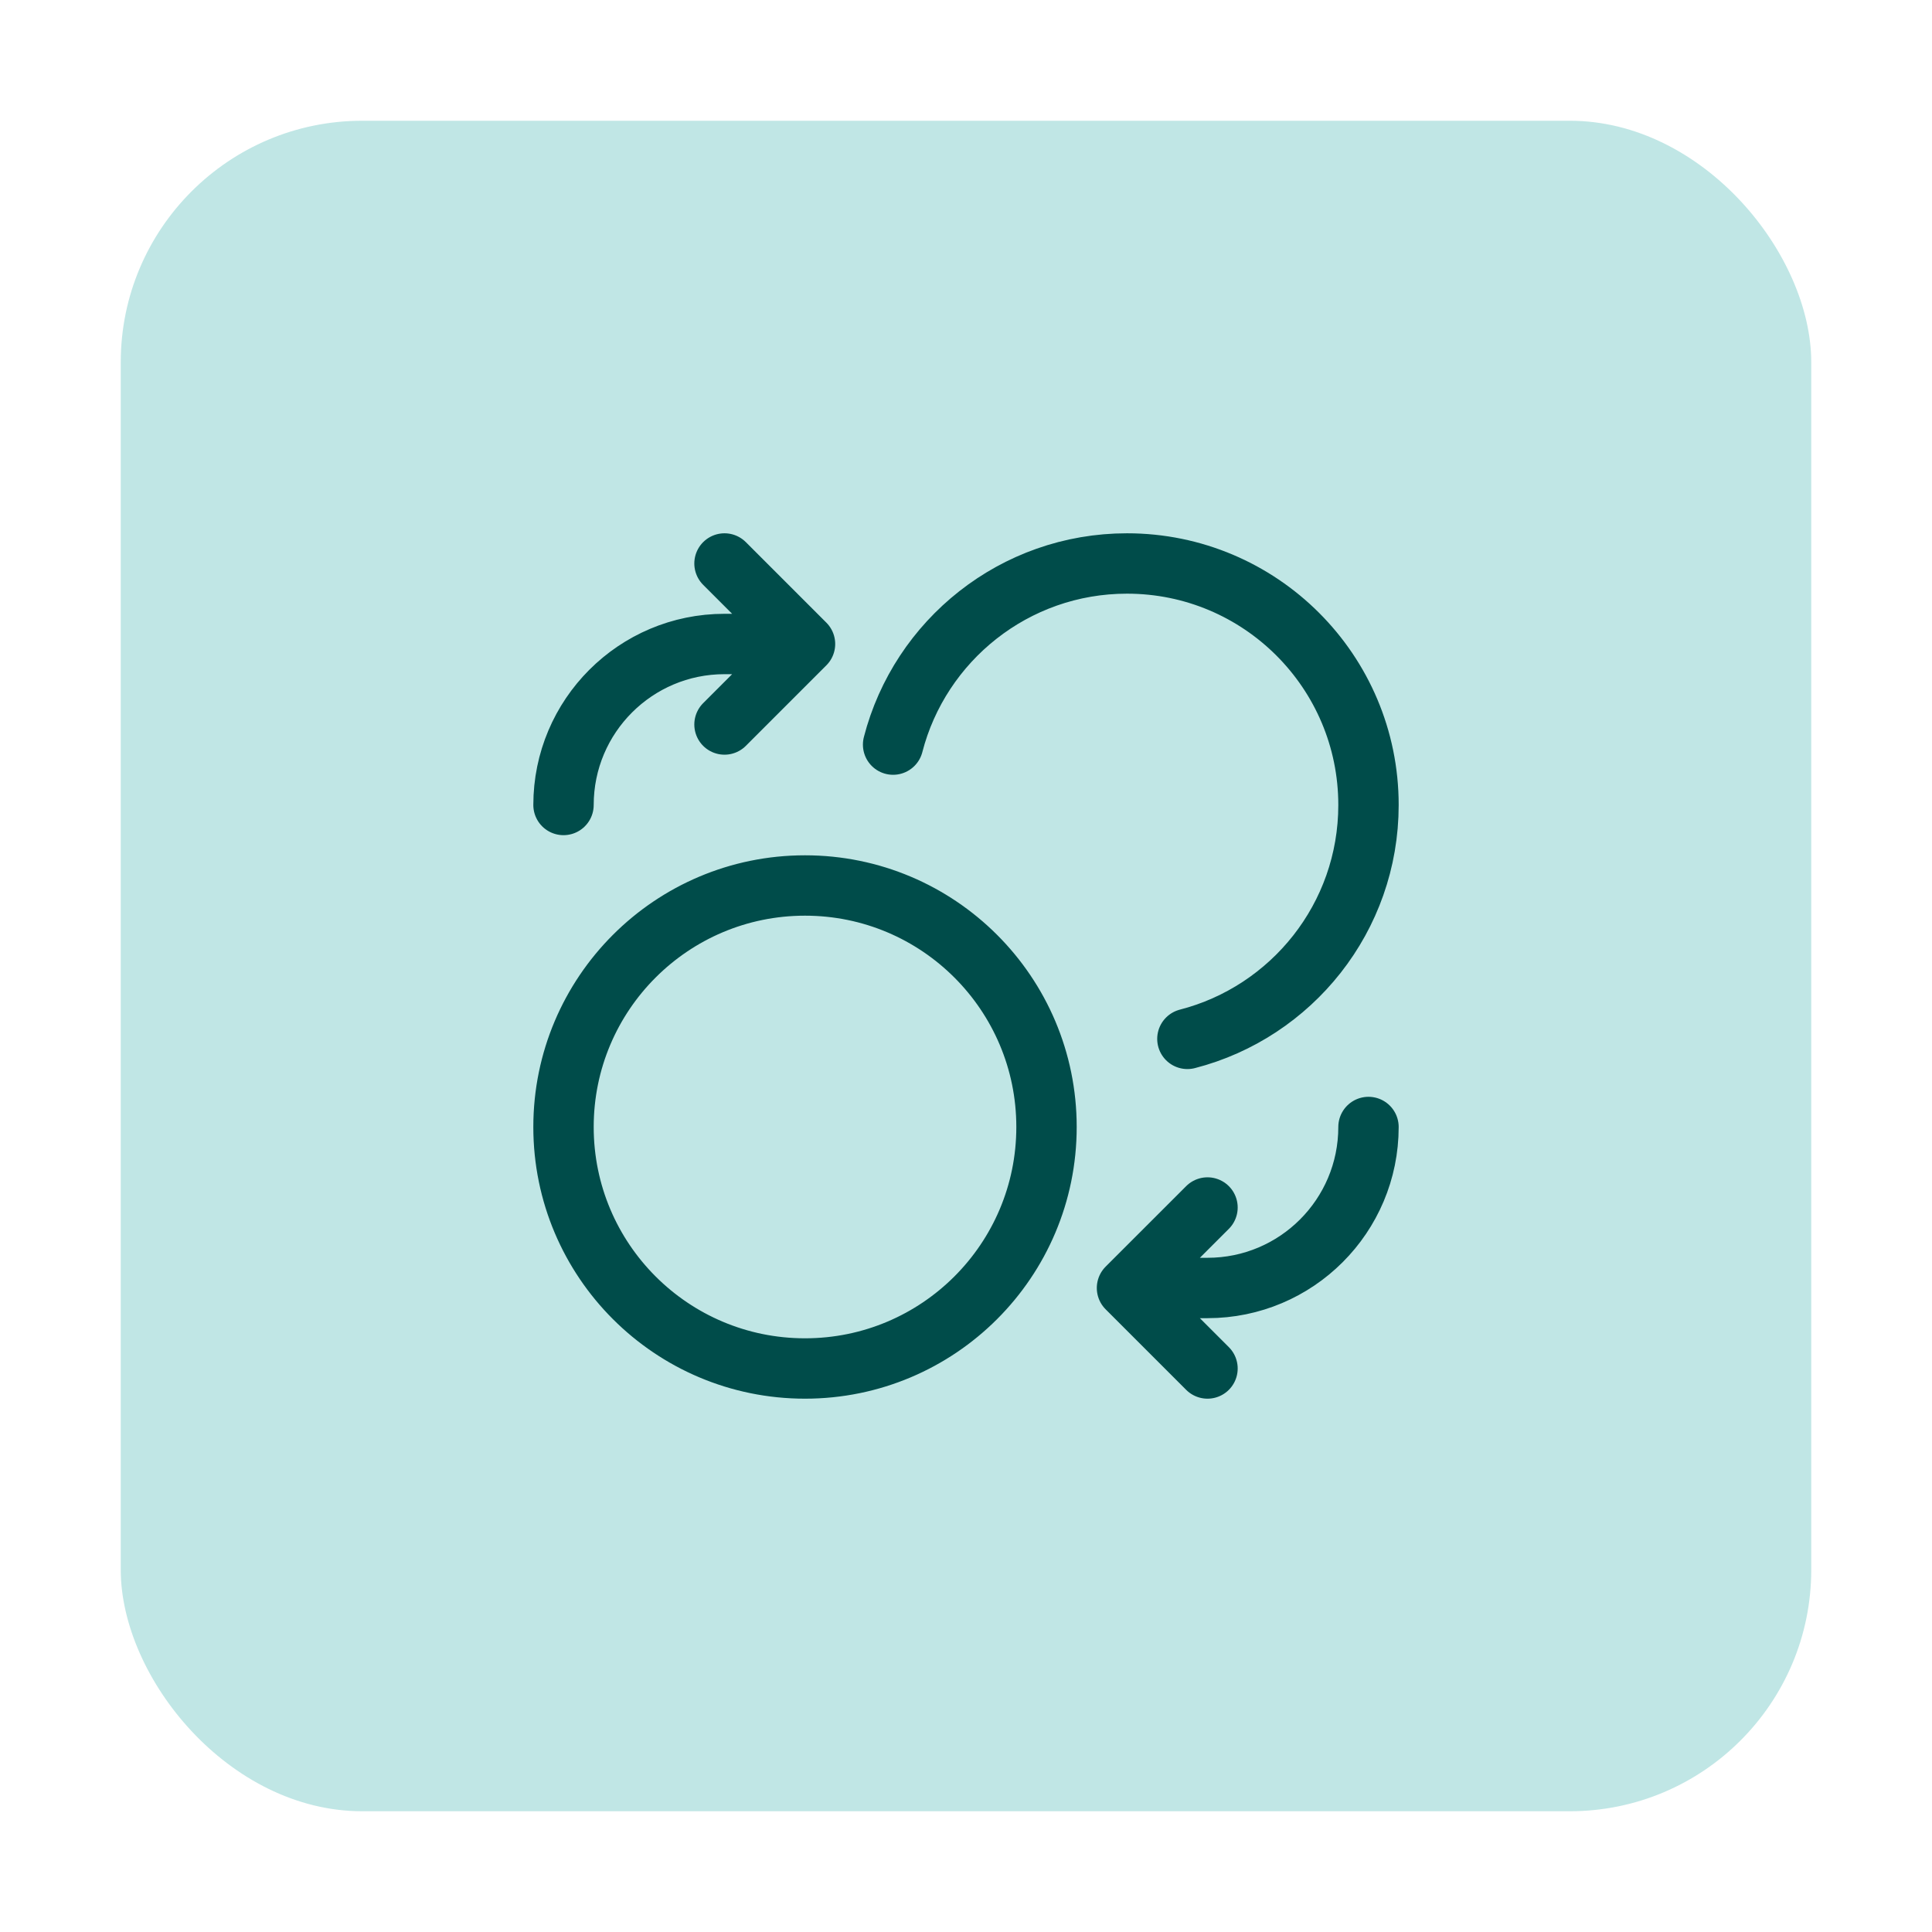
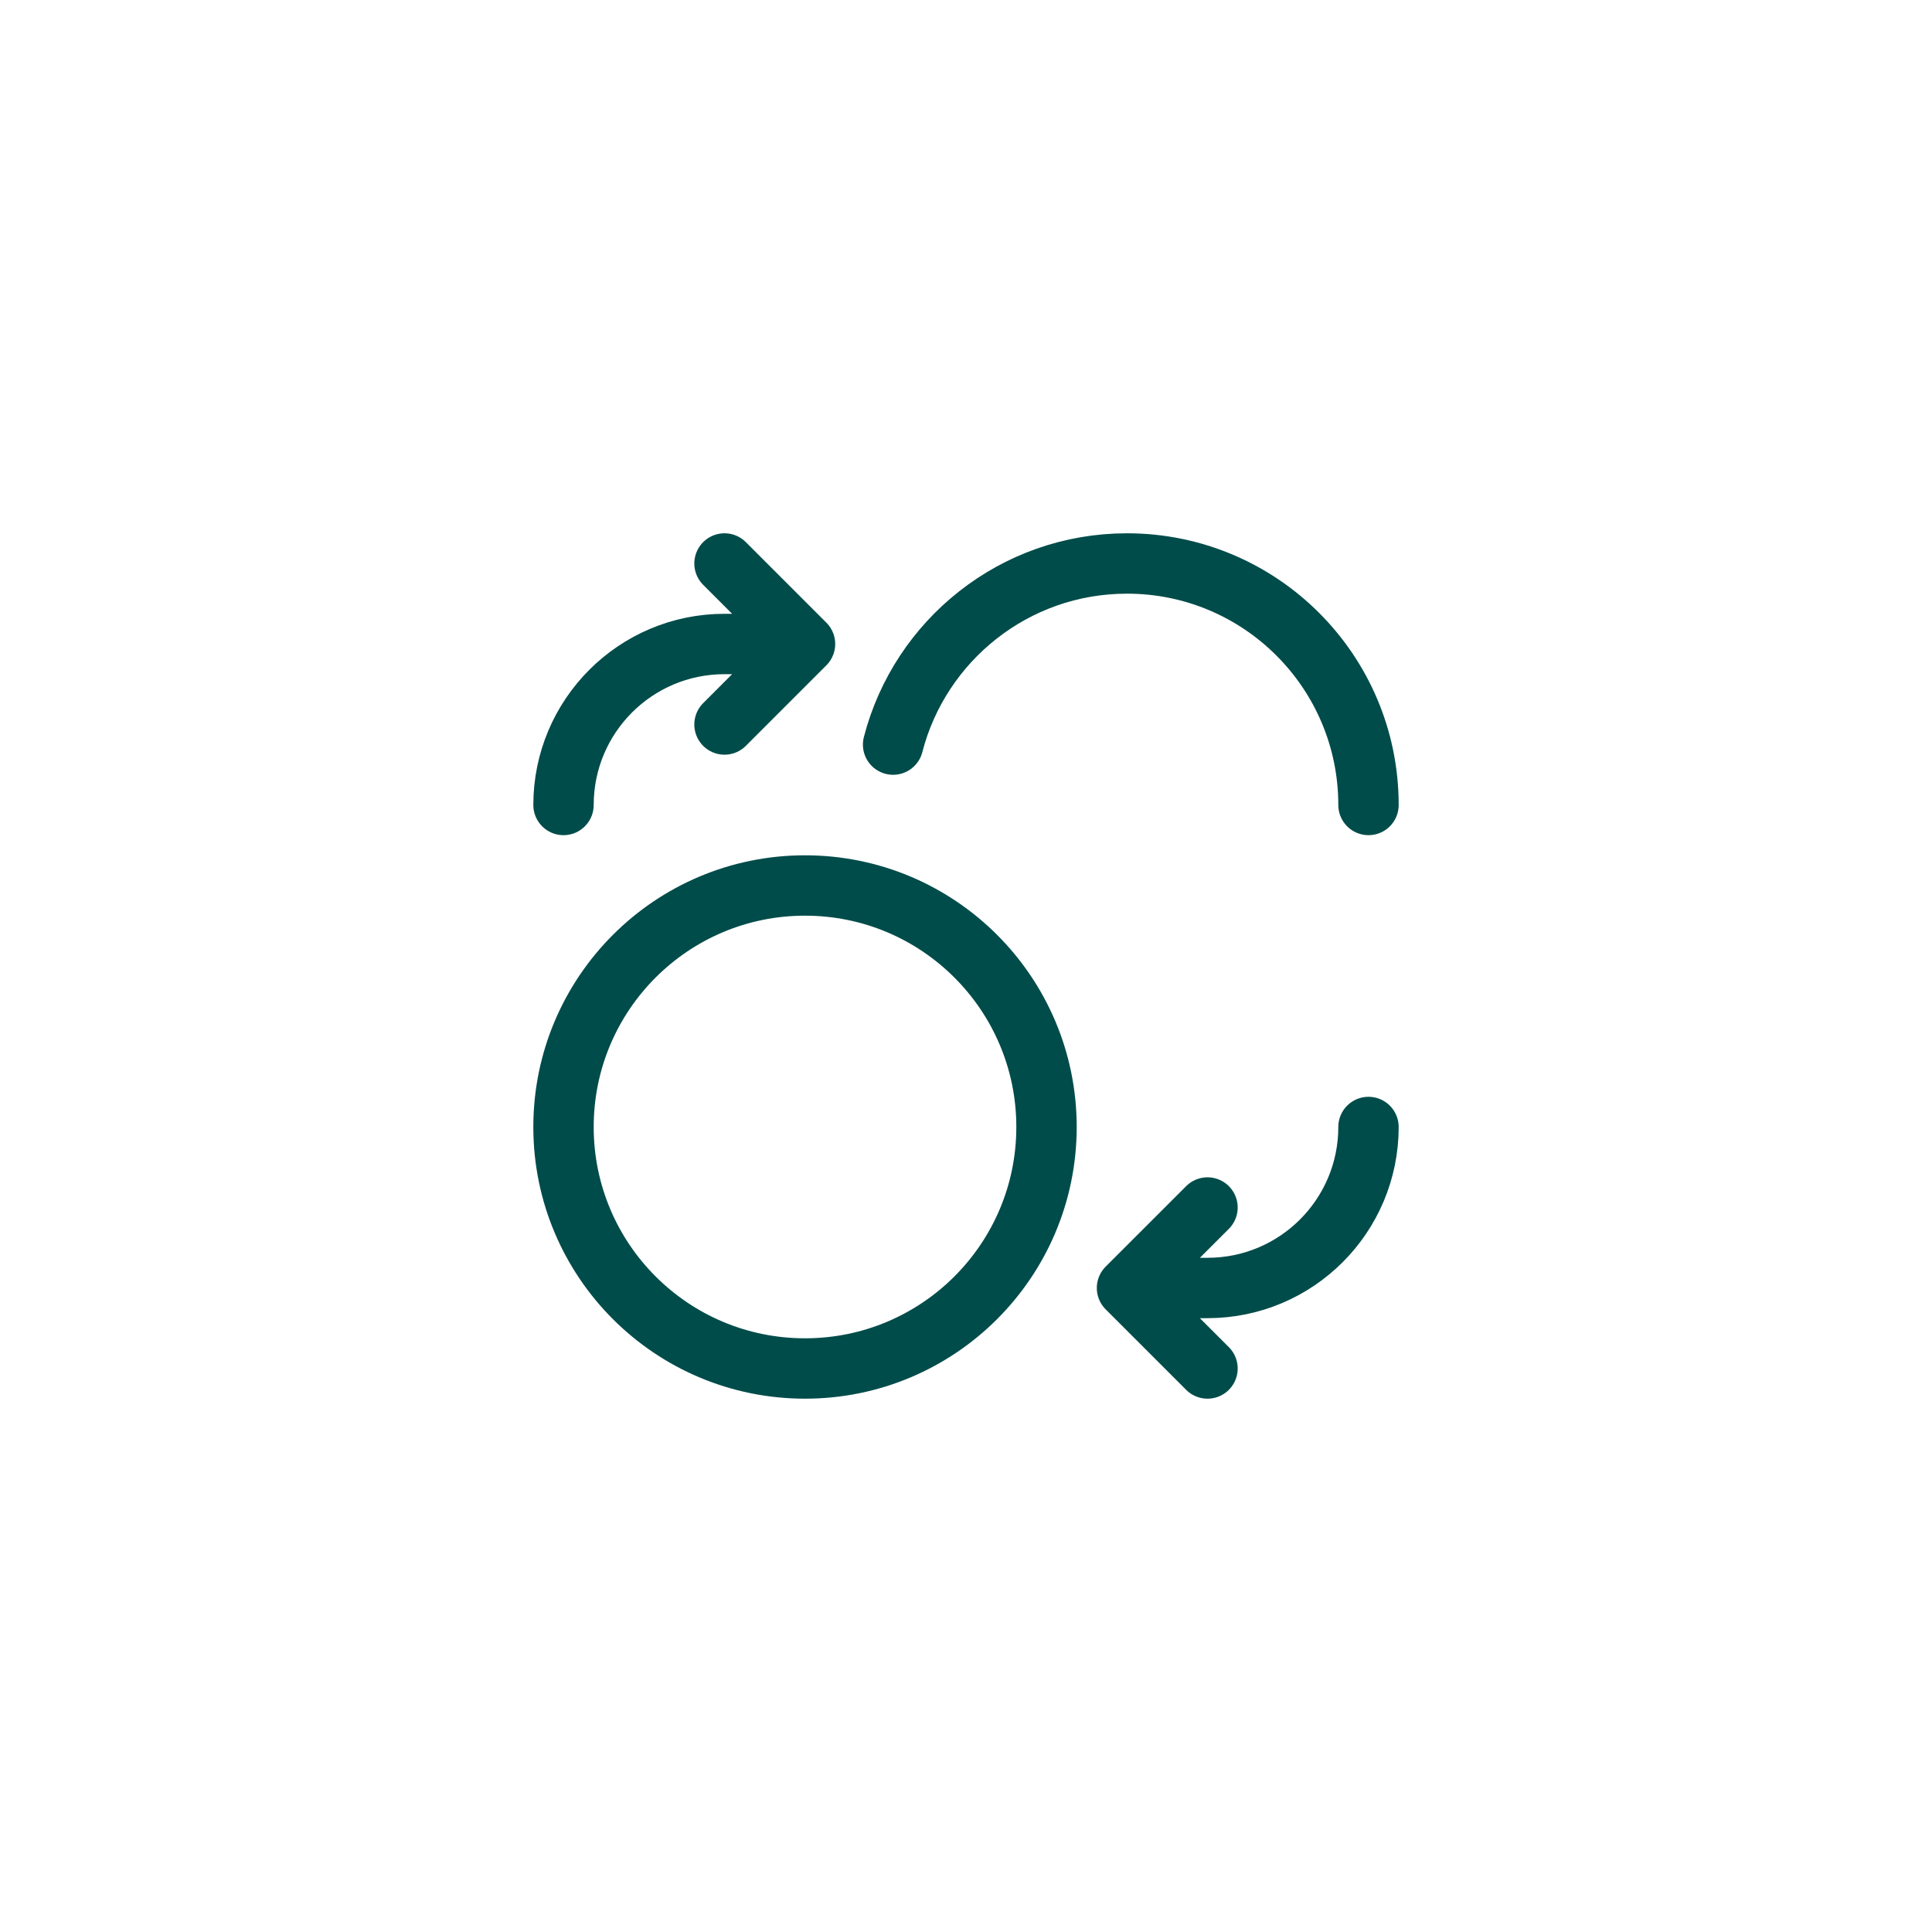
<svg xmlns="http://www.w3.org/2000/svg" width="64" height="64" viewBox="0 0 64 64" fill="none">
  <g filter="url(#filter0_d_9141_4401)">
-     <rect x="4" width="56" height="56" rx="8" fill="#C0E6E5" />
-     <path d="M24 20L26.667 17.333M26.667 17.333L24 14.666M26.667 17.333H24C21.055 17.333 18.667 19.721 18.667 22.666M40 36L37.333 38.666M37.333 38.666L40 41.333M37.333 38.666H40C42.946 38.666 45.333 36.279 45.333 33.333M29.585 20.666C30.474 17.216 33.606 14.666 37.333 14.666C41.752 14.666 45.333 18.248 45.333 22.666C45.333 26.394 42.784 29.526 39.334 30.414M34.667 33.333C34.667 37.752 31.085 41.333 26.667 41.333C22.248 41.333 18.667 37.752 18.667 33.333C18.667 28.915 22.248 25.333 26.667 25.333C31.085 25.333 34.667 28.915 34.667 33.333Z" stroke="#004C4A" stroke-width="2" stroke-linecap="round" stroke-linejoin="round" />
+     <path d="M24 20L26.667 17.333M26.667 17.333L24 14.666M26.667 17.333H24C21.055 17.333 18.667 19.721 18.667 22.666M40 36L37.333 38.666M37.333 38.666L40 41.333M37.333 38.666H40C42.946 38.666 45.333 36.279 45.333 33.333M29.585 20.666C30.474 17.216 33.606 14.666 37.333 14.666C41.752 14.666 45.333 18.248 45.333 22.666M34.667 33.333C34.667 37.752 31.085 41.333 26.667 41.333C22.248 41.333 18.667 37.752 18.667 33.333C18.667 28.915 22.248 25.333 26.667 25.333C31.085 25.333 34.667 28.915 34.667 33.333Z" stroke="#004C4A" stroke-width="2" stroke-linecap="round" stroke-linejoin="round" />
  </g>
  <defs>
    <filter id="filter0_d_9141_4401" x="0" y="0" width="64" height="64" filterUnits="userSpaceOnUse" color-interpolation-filters="sRGB">
      <feFlood flood-opacity="0" result="BackgroundImageFix" />
      <feColorMatrix in="SourceAlpha" type="matrix" values="0 0 0 0 0 0 0 0 0 0 0 0 0 0 0 0 0 0 127 0" result="hardAlpha" />
      <feOffset dy="4" />
      <feGaussianBlur stdDeviation="2" />
      <feComposite in2="hardAlpha" operator="out" />
      <feColorMatrix type="matrix" values="0 0 0 0 0 0 0 0 0 0 0 0 0 0 0 0 0 0 0.25 0" />
      <feBlend mode="normal" in2="BackgroundImageFix" result="effect1_dropShadow_9141_4401" />
      <feBlend mode="normal" in="SourceGraphic" in2="effect1_dropShadow_9141_4401" result="shape" />
    </filter>
  </defs>
</svg>